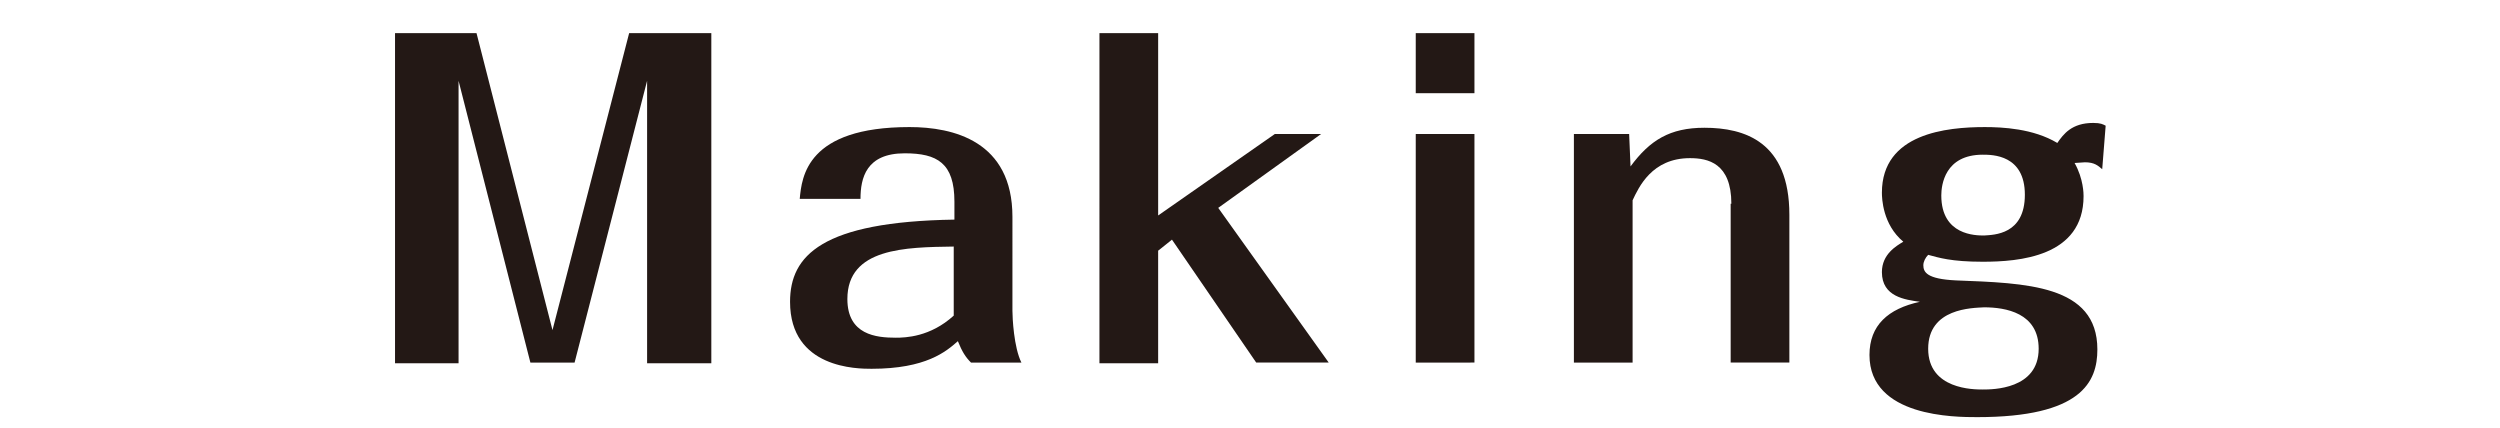
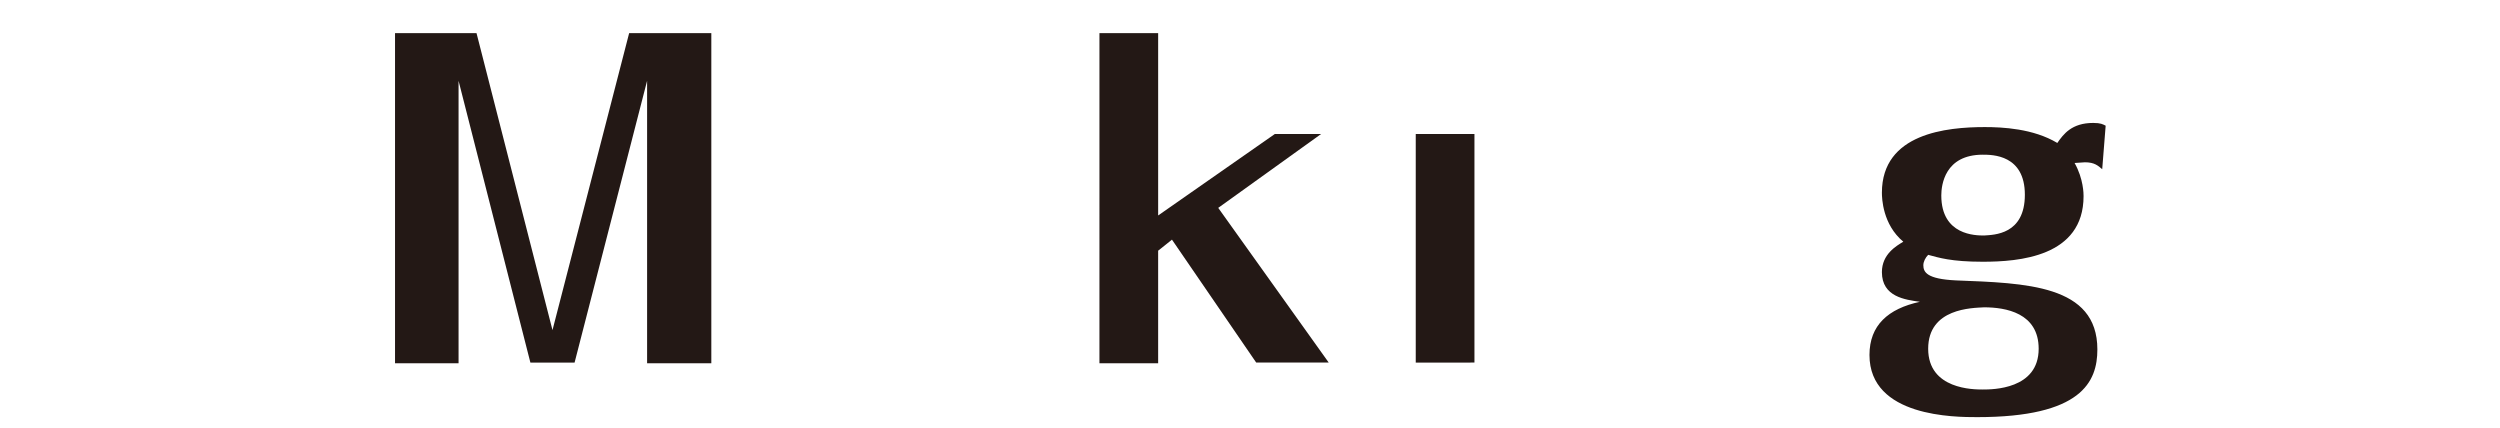
<svg xmlns="http://www.w3.org/2000/svg" version="1.1" id="レイヤー_1" x="0px" y="0px" viewBox="0 0 362 62" style="enable-background:new 0 0 362 62;" xml:space="preserve">
  <style type="text/css">
	.st0{fill:#231815;}
</style>
  <g>
    <g>
      <path class="st0" d="M91.1,4.8H103v47.8h-9.3V11.7L83.2,52.5h-6.4L66.4,11.7v40.9h-9.2V4.8H69l11,43L91.1,4.8z" />
-       <path class="st0" d="M140.6,52.5c-0.8-0.8-1.3-1.6-1.9-3.1c-1.7,1.5-4.6,4-12.5,4c-2,0-11.8,0-11.8-9.7c0-6.7,4.6-11.6,23.8-11.9    v-2.6c0-5.6-2.5-7-7.2-7c-5.6,0-6.4,3.6-6.4,6.6h-8.8c0.3-3.2,1-10.4,15.9-10.4c6.3,0,14.9,2,14.9,13V45c0,1,0.2,5.3,1.3,7.5    H140.6z M138.1,35.7c-7,0.1-15.4,0.2-15.4,7.6c0,5.2,4.2,5.6,7,5.6c1.4,0,5-0.1,8.4-3.2V35.7z" />
      <path class="st0" d="M176.4,30.1l16,22.4h-10.5l-12.2-17.8l-2,1.6v16.3h-8.5V4.8h8.5v26.4l16.9-11.8h6.7L176.4,30.1z" />
-       <path class="st0" d="M205,4.8h8.5v8.7H205V4.8z M205,19.4h8.5v33.1H205V19.4z" />
-       <path class="st0" d="M250.7,29.5c0-5.9-3.4-6.6-6-6.6c-5.5,0-7.4,4.2-8.3,6.1v23.5h-8.5V19.4h8l0.2,4.7c2.8-3.8,5.7-5.6,10.7-5.6    c5.8,0,12.3,2,12.3,12.6v21.4h-8.5V29.5z" />
+       <path class="st0" d="M205,4.8h8.5v8.7V4.8z M205,19.4h8.5v33.1H205V19.4z" />
      <path class="st0" d="M304.4,24.5c-0.6-0.5-1.1-1-2.5-1c-0.4,0-1.1,0.1-1.5,0.1c1.3,2.3,1.3,4.5,1.3,4.8c0,8.8-9.4,9.5-14.6,9.5    c-4.6,0-6.4-0.6-7.9-1c-0.4,0.4-0.7,1-0.7,1.5c0,1,0.5,2,4.7,2.2c10.1,0.4,20.5,0.6,20.5,10c0,4.7-2.3,9.8-17.4,9.8    c-3.2,0-15.6,0-15.6-9c0-4.3,2.7-6.7,7.3-7.7c-2.1-0.3-5.5-0.7-5.5-4.3c0-2.6,2.1-3.8,3.1-4.4c-3-2.5-3.1-6.3-3.1-7.1    c0-8.6,9.4-9.5,14.9-9.5c2.5,0,7,0.2,10.5,2.3c0.9-1.3,2.1-2.9,5.2-2.9c1.1,0,1.4,0.2,1.8,0.4L304.4,24.5z M279.2,50.5    c0,5.9,6.6,5.9,7.9,5.9c1.4,0,8.1,0,8.1-5.9c0-5.2-4.8-6-7.9-6C285.6,44.6,279.2,44.6,279.2,50.5z M293.2,28.2    c0-5.8-4.7-5.8-6.1-5.8c-5.5,0-6,4.4-6,5.9c0,5.8,5,5.8,6.2,5.8C288.7,34,293.2,34,293.2,28.2z" />
    </g>
  </g>
</svg>